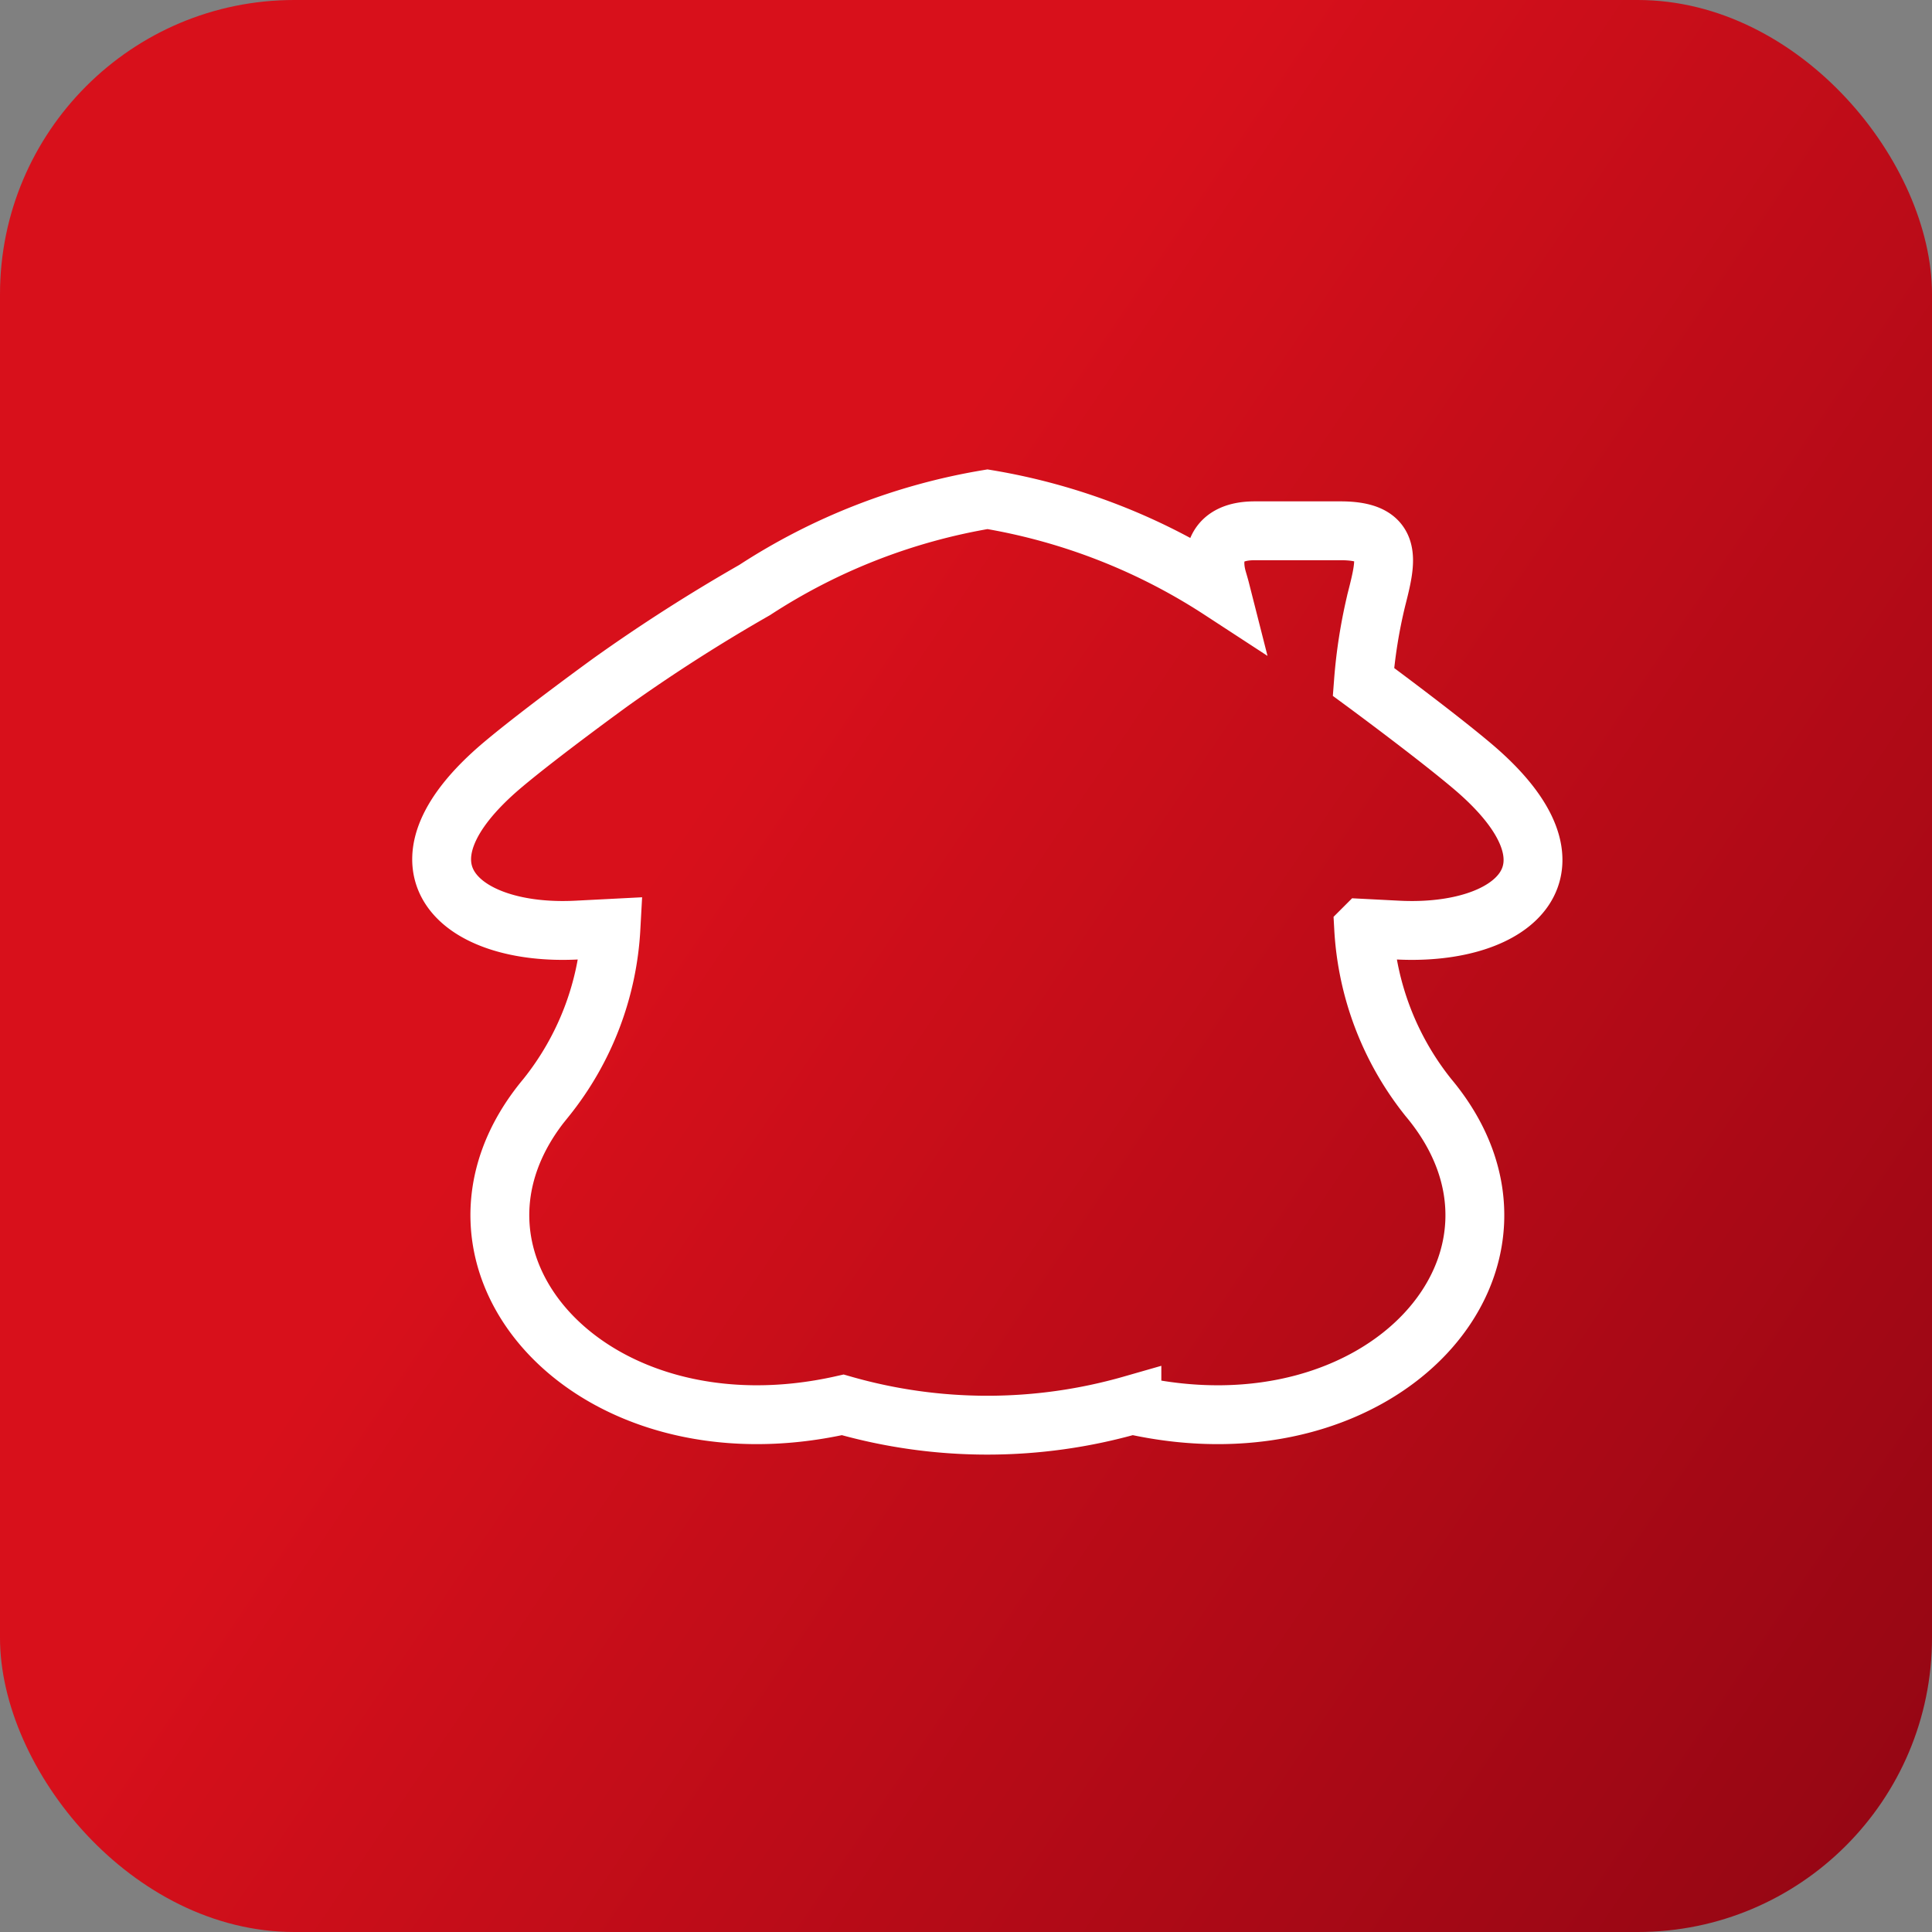
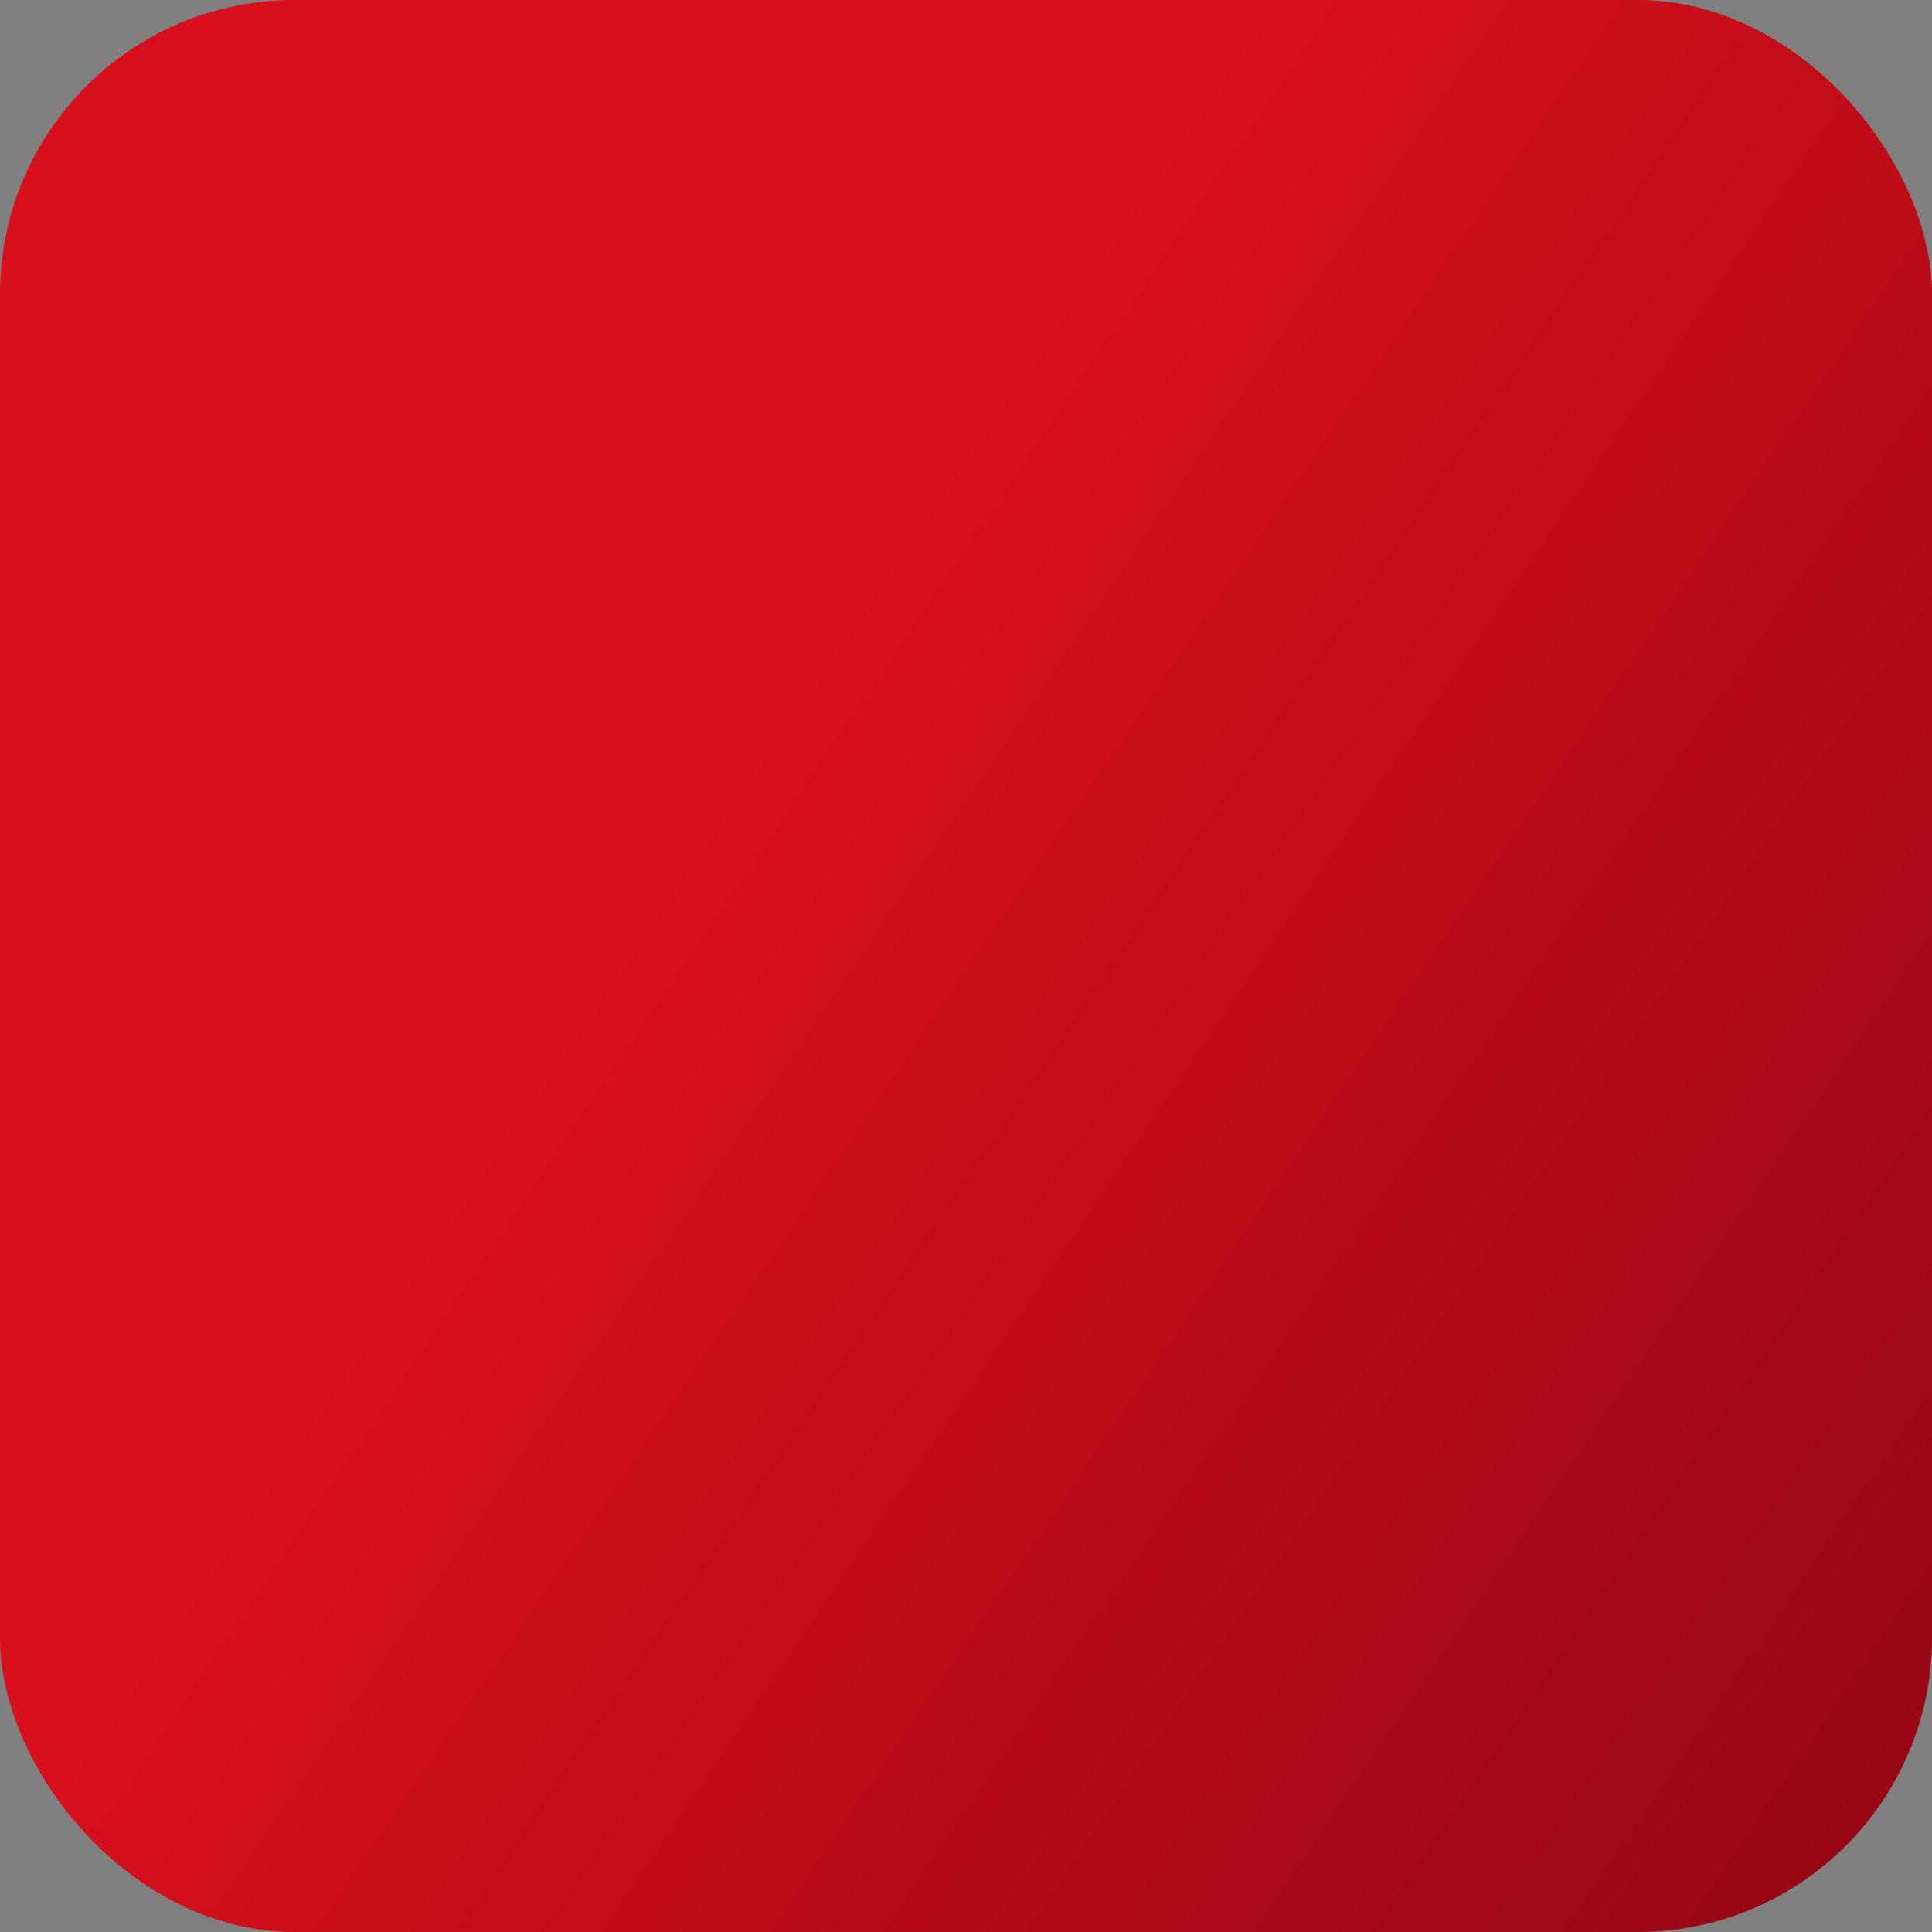
<svg xmlns="http://www.w3.org/2000/svg" width="32.828" height="32.828" viewBox="0 0 32.828 32.828">
  <rect x="0" y="0" width="32.828" height="32.828" fill="#808080" stroke="none" />
  <defs>
    <linearGradient id="linear-gradient" x1="0.147" y1="0.094" x2="1.255" y2="0.845" gradientUnits="objectBoundingBox">
      <stop offset="0" stop-color="#d8101b" />
      <stop offset="0.267" stop-color="#d8101b" />
      <stop offset="1" stop-color="#870412" />
    </linearGradient>
  </defs>
  <g id="Grupo_1375" data-name="Grupo 1375" transform="translate(-1169.223 -648.82)">
    <g id="Grupo_1134" data-name="Grupo 1134" transform="translate(1169.223 648.82)">
      <rect id="Rectángulo_43" data-name="Rectángulo 43" width="32.828" height="32.828" rx="5" transform="translate(0 0)" fill="url(#linear-gradient)" />
    </g>
-     <path id="Trazado_830" data-name="Trazado 830" d="M472.4,901.034a10.372,10.372,0,0,1,3.958,1.543c-.016-.063-.036-.128-.054-.191-.106-.386-.029-.816.638-.816H478.4c.9,0,.783.485.612,1.157a8.776,8.776,0,0,0-.224,1.41s1.187.873,1.842,1.425c2.075,1.748.723,2.892-1.254,2.793l-.584-.03a5.045,5.045,0,0,0,1.1,2.875c2.3,2.745-.743,6.192-5.038,5.222a8.912,8.912,0,0,1-4.913,0c-4.295.97-7.335-2.477-5.039-5.222a5.034,5.034,0,0,0,1.1-2.875l-.585.03c-1.977.1-3.326-1.062-1.252-2.81.657-.552,1.839-1.408,1.839-1.408a28.885,28.885,0,0,1,2.439-1.56A10.372,10.372,0,0,1,472.4,901.034Z" transform="translate(713.602 -243.731)" fill="none" stroke="#fff" stroke-miterlimit="10" stroke-width="1" fill-rule="evenodd" />
  </g>
</svg>